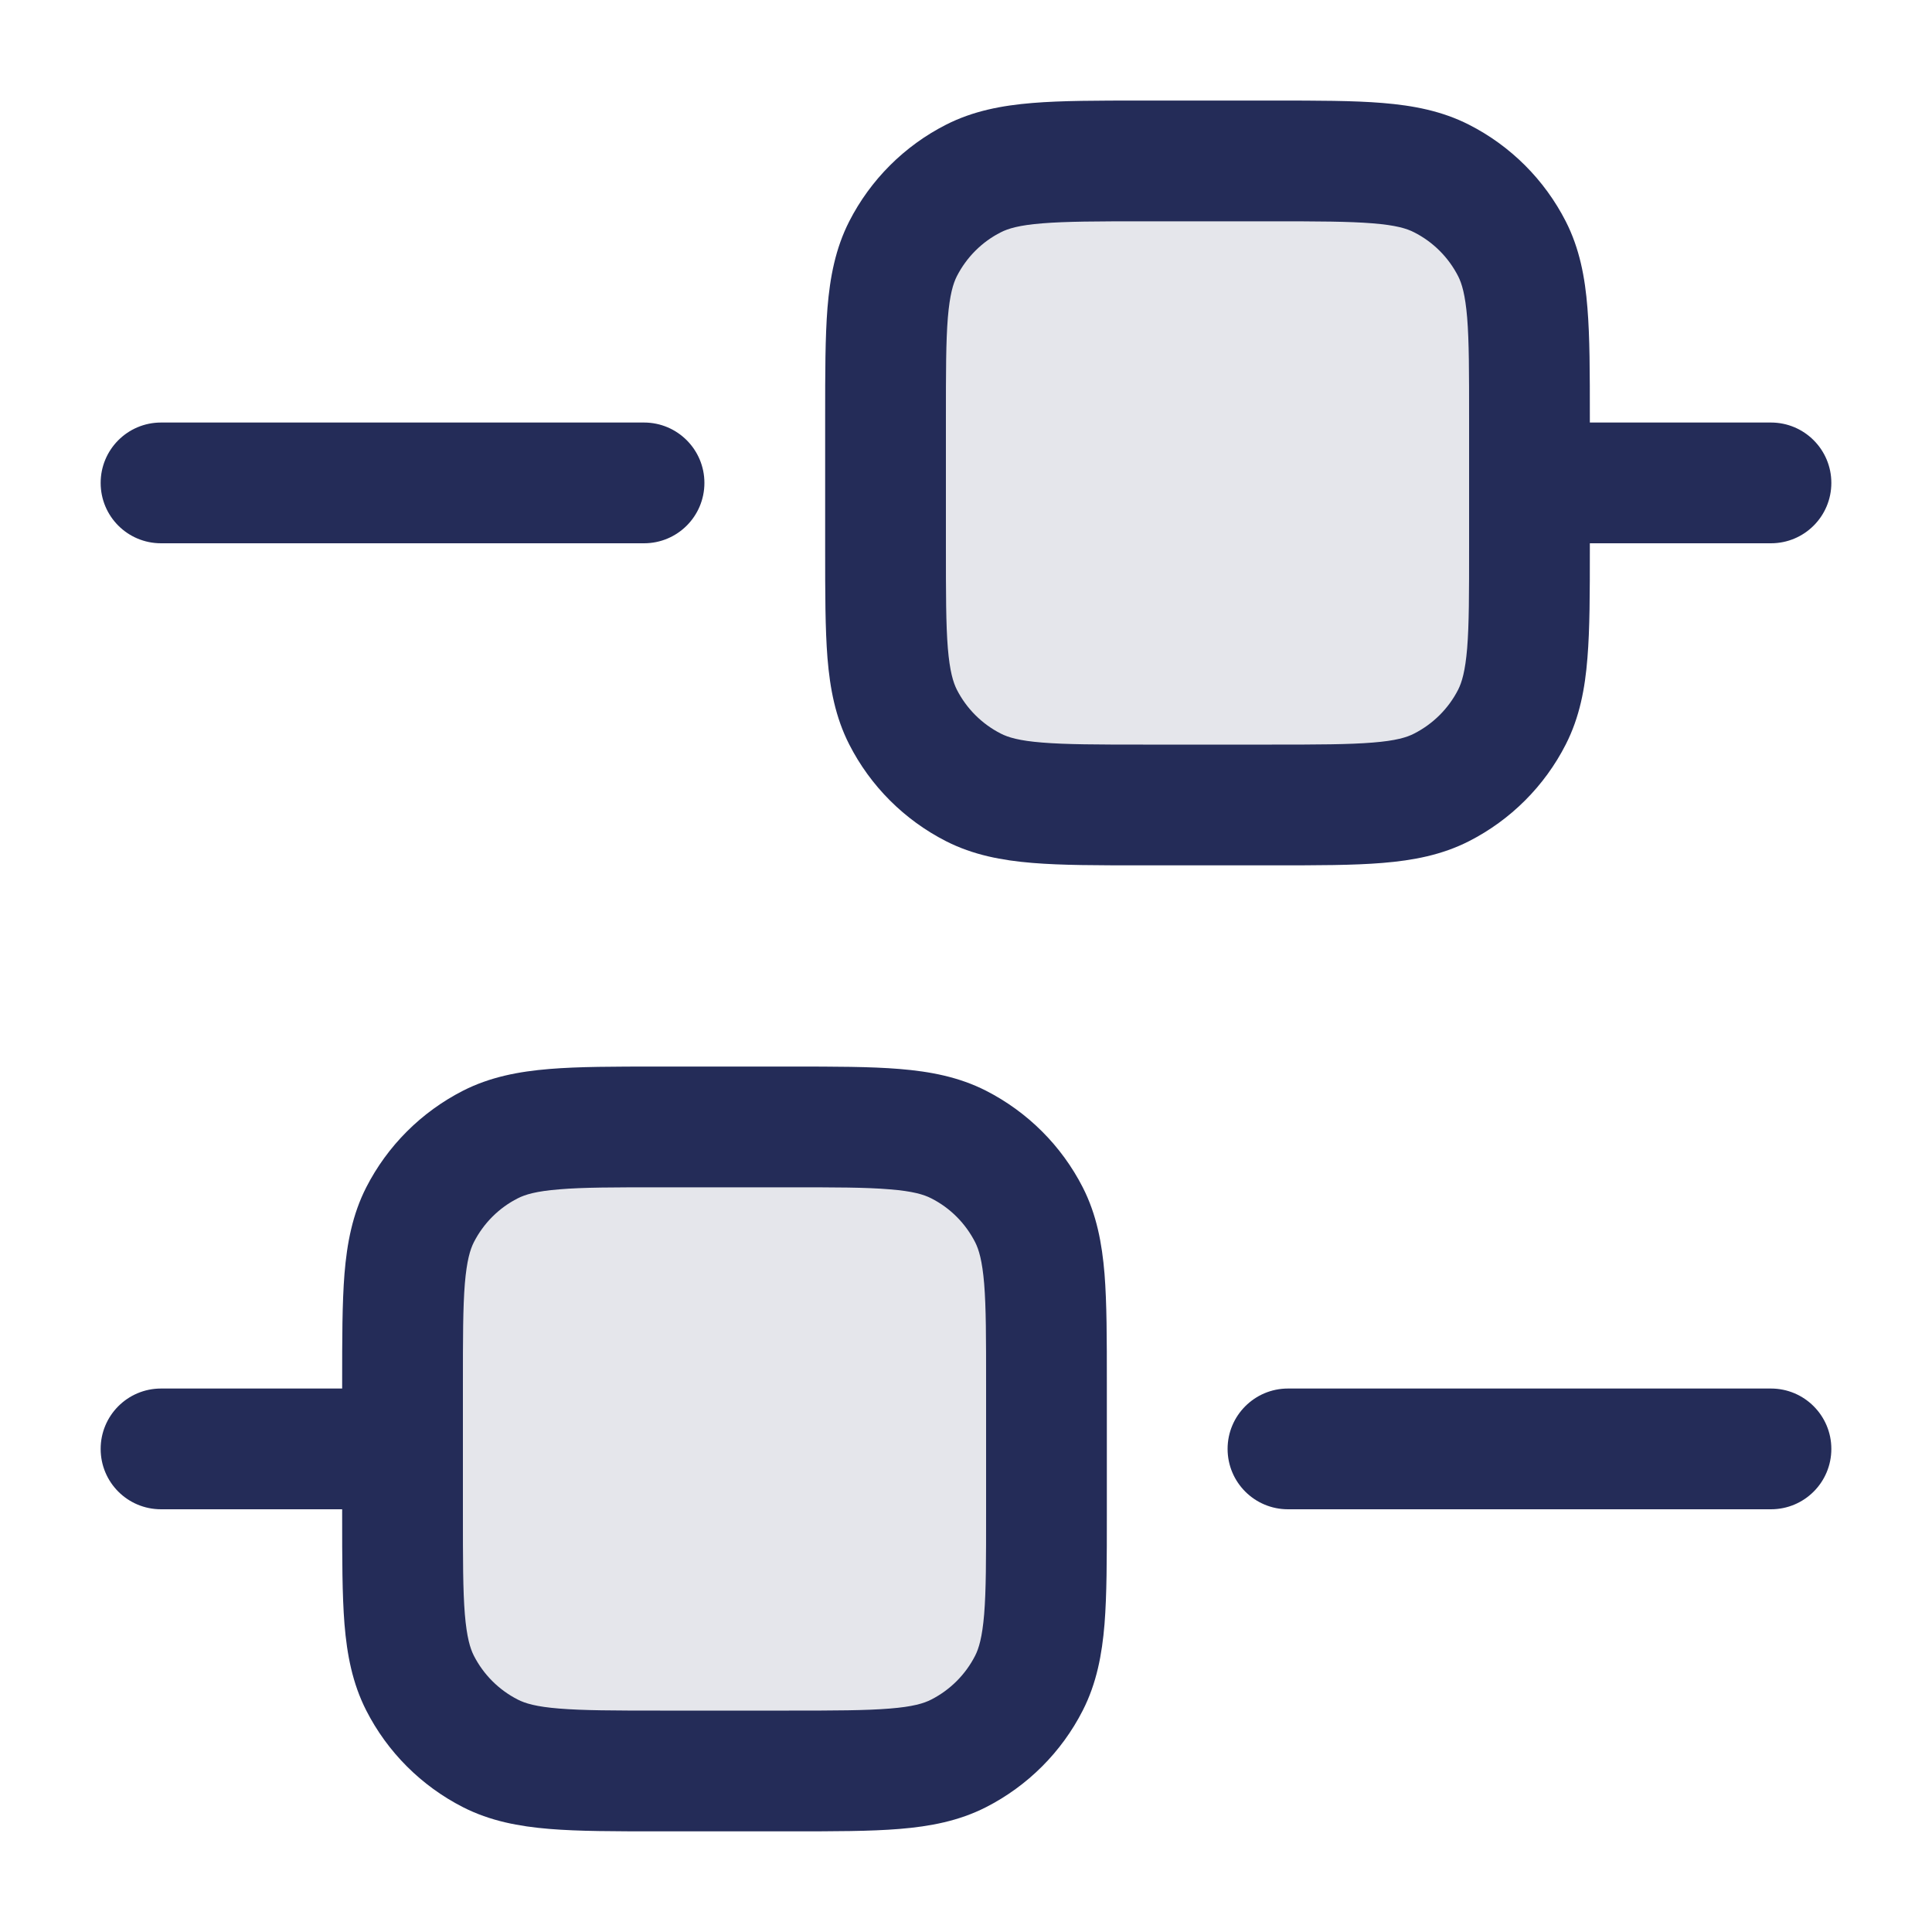
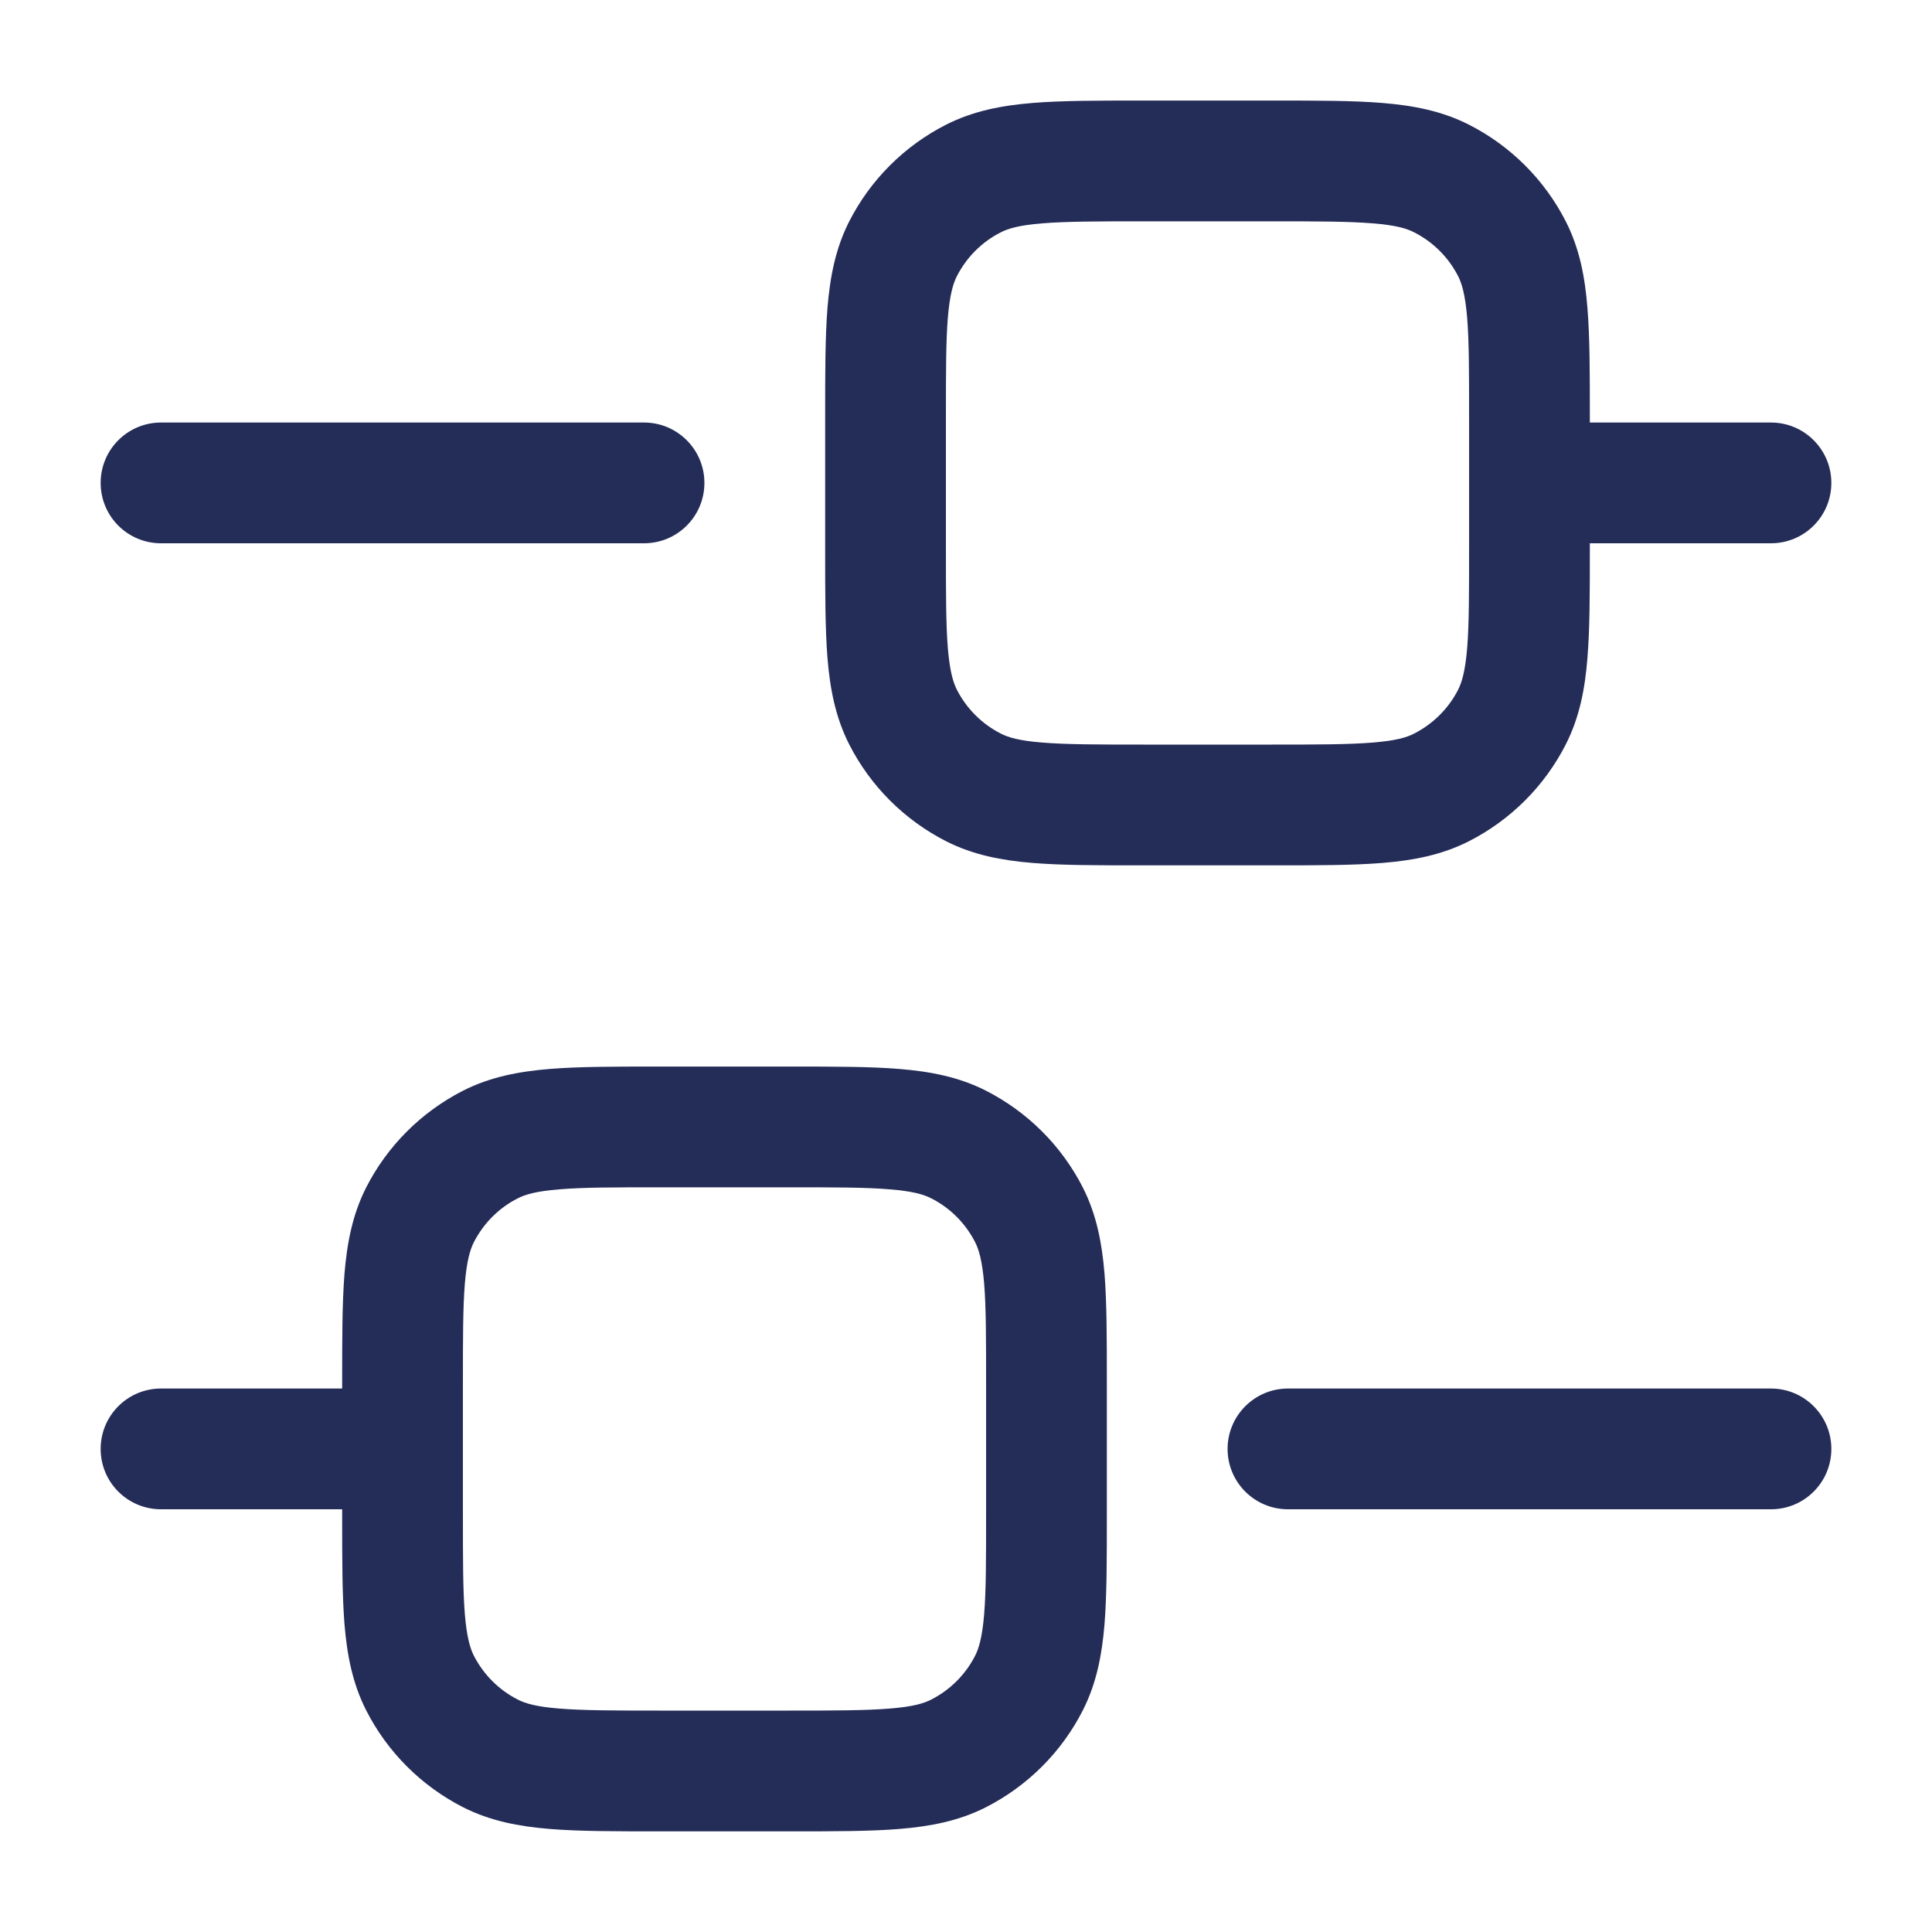
<svg xmlns="http://www.w3.org/2000/svg" width="20" height="20" viewBox="0 0 20 20" fill="none">
  <g id="sliders-horiz-2">
-     <path id="Tone" opacity="0.12" fill-rule="evenodd" clip-rule="evenodd" d="M9.348 2.576C9.167 2.933 9.167 3.399 9.167 4.333V5.666C9.167 6.599 9.167 7.066 9.348 7.423C9.508 7.736 9.763 7.991 10.077 8.151C10.433 8.333 10.9 8.333 11.833 8.333H13.167C14.1 8.333 14.567 8.333 14.923 8.151C15.237 7.991 15.492 7.736 15.652 7.423C15.833 7.066 15.833 6.599 15.833 5.666V4.333C15.833 3.399 15.833 2.933 15.652 2.576C15.492 2.262 15.237 2.007 14.923 1.848C14.567 1.666 14.1 1.666 13.167 1.666H11.833C10.9 1.666 10.433 1.666 10.077 1.848C9.763 2.007 9.508 2.262 9.348 2.576ZM4.348 12.576C4.167 12.933 4.167 13.399 4.167 14.333V15.666C4.167 16.599 4.167 17.066 4.348 17.423C4.508 17.736 4.763 17.991 5.077 18.151C5.433 18.333 5.9 18.333 6.833 18.333H8.167C9.1 18.333 9.567 18.333 9.923 18.151C10.237 17.991 10.492 17.736 10.652 17.423C10.833 17.066 10.833 16.599 10.833 15.666V14.333C10.833 13.399 10.833 12.933 10.652 12.576C10.492 12.262 10.237 12.008 9.923 11.848C9.567 11.666 9.1 11.666 8.167 11.666H6.833C5.9 11.666 5.433 11.666 5.077 11.848C4.763 12.008 4.508 12.262 4.348 12.576Z" fill="#242C58" />
    <path id="Icon" fill-rule="evenodd" clip-rule="evenodd" d="M11.808 1.041L11.833 1.041H13.167L13.192 1.041C13.637 1.041 14.009 1.041 14.312 1.066C14.629 1.092 14.926 1.148 15.207 1.291C15.638 1.51 15.989 1.861 16.209 2.292C16.352 2.573 16.408 2.871 16.433 3.187C16.458 3.491 16.458 3.862 16.458 4.307V4.333V4.374H18.333C18.678 4.374 18.958 4.654 18.958 4.999C18.958 5.345 18.678 5.624 18.333 5.624H16.458V5.666V5.691C16.458 6.136 16.458 6.508 16.433 6.812C16.408 7.128 16.352 7.425 16.209 7.706C15.989 8.138 15.638 8.488 15.207 8.708C14.926 8.851 14.629 8.907 14.312 8.933C14.009 8.958 13.637 8.958 13.192 8.958H13.167H11.833H11.808C11.363 8.958 10.991 8.958 10.688 8.933C10.371 8.907 10.074 8.851 9.793 8.708C9.362 8.488 9.011 8.138 8.791 7.706C8.648 7.425 8.592 7.128 8.566 6.812C8.542 6.508 8.542 6.137 8.542 5.691V5.691L8.542 5.666V4.333L8.542 4.307V4.307C8.542 3.862 8.542 3.491 8.566 3.187C8.592 2.871 8.648 2.573 8.791 2.292C9.011 1.861 9.362 1.51 9.793 1.291C10.074 1.148 10.371 1.092 10.688 1.066C10.991 1.041 11.363 1.041 11.808 1.041ZM15.208 4.333L15.208 4.999L15.208 5.666C15.208 6.143 15.208 6.463 15.188 6.71C15.168 6.949 15.133 7.063 15.095 7.139C14.995 7.335 14.835 7.494 14.639 7.594C14.564 7.633 14.45 7.668 14.21 7.687C13.964 7.707 13.644 7.708 13.167 7.708H11.833C11.356 7.708 11.036 7.707 10.79 7.687C10.55 7.668 10.436 7.633 10.36 7.594C10.164 7.494 10.005 7.335 9.905 7.139C9.867 7.063 9.832 6.949 9.812 6.71C9.792 6.463 9.792 6.143 9.792 5.666V4.333C9.792 3.856 9.792 3.535 9.812 3.289C9.832 3.05 9.867 2.935 9.905 2.86C10.005 2.664 10.164 2.504 10.36 2.405C10.436 2.366 10.55 2.331 10.79 2.312C11.036 2.292 11.356 2.291 11.833 2.291H13.167C13.644 2.291 13.964 2.292 14.21 2.312C14.45 2.331 14.564 2.366 14.639 2.405C14.835 2.504 14.995 2.664 15.095 2.86C15.133 2.935 15.168 3.05 15.188 3.289C15.208 3.535 15.208 3.856 15.208 4.333ZM1.667 14.374C1.321 14.374 1.042 14.654 1.042 14.999C1.042 15.345 1.321 15.624 1.667 15.624H3.542V15.666L3.542 15.691V15.691C3.542 16.137 3.542 16.508 3.566 16.812C3.592 17.128 3.648 17.425 3.791 17.706C4.011 18.138 4.362 18.488 4.793 18.708C5.074 18.851 5.371 18.907 5.688 18.933C5.991 18.958 6.363 18.958 6.808 18.958H6.833H8.167H8.192C8.637 18.958 9.009 18.958 9.312 18.933C9.629 18.907 9.926 18.851 10.207 18.708C10.638 18.488 10.989 18.138 11.209 17.706C11.352 17.425 11.408 17.128 11.434 16.812C11.458 16.508 11.458 16.137 11.458 15.691V15.691V15.666V14.333V14.307V14.307C11.458 13.862 11.458 13.491 11.434 13.187C11.408 12.871 11.352 12.573 11.209 12.292C10.989 11.861 10.638 11.511 10.207 11.291C9.926 11.148 9.629 11.092 9.312 11.066C9.009 11.041 8.637 11.041 8.192 11.041H8.167H6.833H6.808C6.363 11.041 5.991 11.041 5.688 11.066C5.371 11.092 5.074 11.148 4.793 11.291C4.362 11.511 4.011 11.861 3.791 12.292C3.648 12.573 3.592 12.871 3.566 13.187C3.542 13.491 3.542 13.862 3.542 14.307V14.307L3.542 14.333V14.374H1.667ZM4.792 14.999V15.666C4.792 16.143 4.792 16.463 4.812 16.71C4.832 16.949 4.867 17.064 4.905 17.139C5.005 17.335 5.164 17.494 5.36 17.594C5.436 17.633 5.55 17.668 5.79 17.687C6.036 17.707 6.356 17.708 6.833 17.708H8.167C8.644 17.708 8.964 17.707 9.21 17.687C9.45 17.668 9.564 17.633 9.64 17.594C9.836 17.494 9.995 17.335 10.095 17.139C10.133 17.064 10.168 16.949 10.188 16.71C10.208 16.463 10.208 16.143 10.208 15.666V14.333C10.208 13.856 10.208 13.536 10.188 13.289C10.168 13.05 10.133 12.935 10.095 12.86C9.995 12.664 9.836 12.504 9.64 12.405C9.564 12.366 9.45 12.331 9.21 12.312C8.964 12.291 8.644 12.291 8.167 12.291H6.833C6.356 12.291 6.036 12.291 5.79 12.312C5.55 12.331 5.436 12.366 5.36 12.405C5.164 12.504 5.005 12.664 4.905 12.86C4.867 12.935 4.832 13.05 4.812 13.289C4.792 13.536 4.792 13.856 4.792 14.333V14.999ZM12.708 14.999C12.708 14.654 12.988 14.374 13.333 14.374H18.333C18.678 14.374 18.958 14.654 18.958 14.999C18.958 15.345 18.678 15.624 18.333 15.624H13.333C12.988 15.624 12.708 15.345 12.708 14.999ZM1.667 4.374C1.321 4.374 1.042 4.654 1.042 4.999C1.042 5.345 1.321 5.624 1.667 5.624H6.667C7.012 5.624 7.292 5.345 7.292 4.999C7.292 4.654 7.012 4.374 6.667 4.374H1.667Z" fill="#242C58" />
  </g>
</svg>